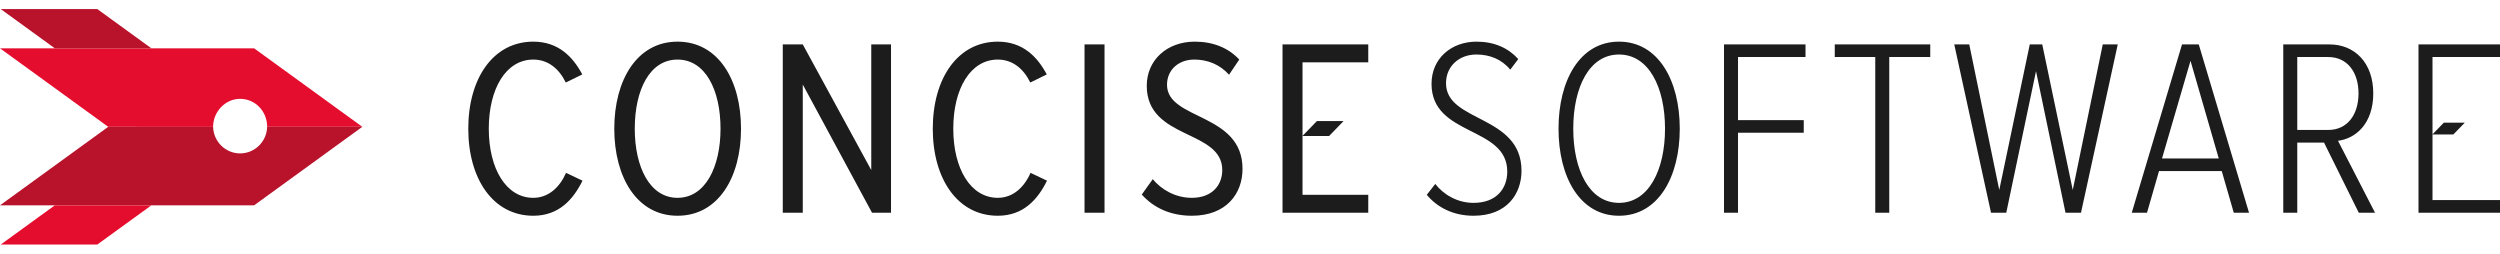
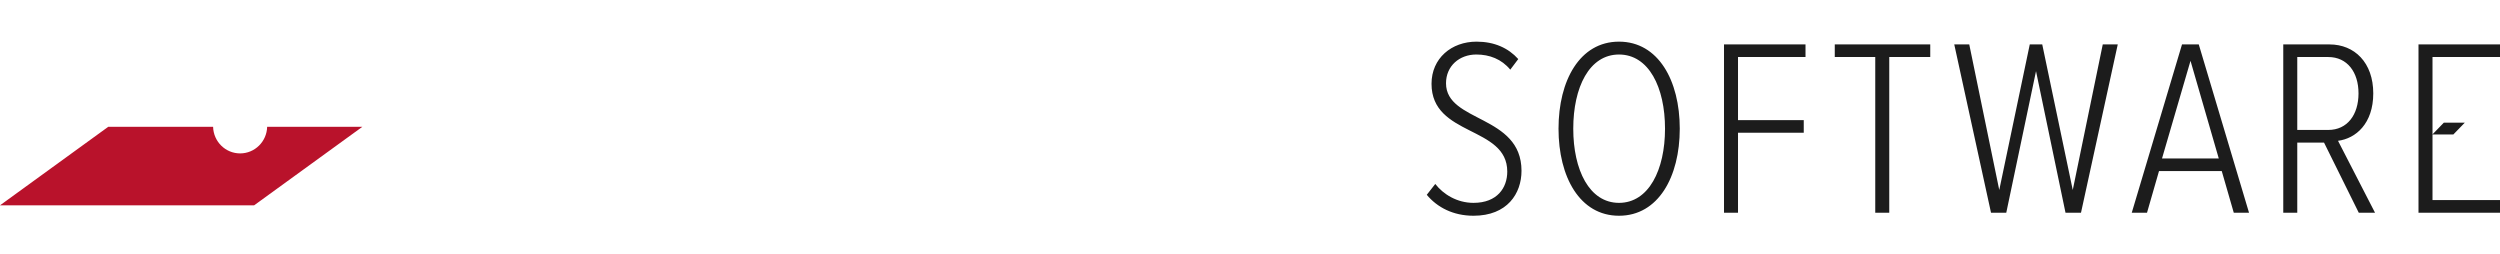
<svg xmlns="http://www.w3.org/2000/svg" width="138" height="14" viewBox="0 0 138 14" fill="none">
-   <path fill-rule="evenodd" clip-rule="evenodd" d="M14.027 2.667L20.001 7.001H14.747C14.747 6.131 14.079 5.456 13.255 5.456C12.431 5.456 11.763 6.17 11.763 7.002L5.974 7.001L0 2.667H14.027Z" fill="#E50D2E" />
  <path fill-rule="evenodd" clip-rule="evenodd" d="M5.974 7H11.763C11.784 7.815 12.444 8.468 13.255 8.468C14.066 8.468 14.726 7.814 14.747 7H20.001L14.027 11.334H0L5.974 7Z" fill="#B9122B" />
-   <path fill-rule="evenodd" clip-rule="evenodd" d="M5.37 0.5L8.357 2.667H3.026L0.039 0.5H5.37Z" fill="#B9122B" />
-   <path fill-rule="evenodd" clip-rule="evenodd" d="M5.369 13.5L8.356 11.334H3.025L0.038 13.5H5.369Z" fill="#E50D2E" />
  <path d="M135.427 7.421H134.27L134.898 6.773H136.055L135.427 7.421ZM81.338 11.909C80.22 11.909 79.337 11.45 78.758 10.753L79.227 10.154C79.669 10.725 80.428 11.198 81.338 11.198C82.649 11.198 83.201 10.363 83.201 9.472C83.201 6.937 79.02 7.549 79.02 4.625C79.02 3.218 80.123 2.299 81.504 2.299C82.484 2.299 83.256 2.647 83.808 3.26L83.367 3.845C82.883 3.26 82.221 3.009 81.49 3.009C80.565 3.009 79.82 3.636 79.82 4.596C79.82 6.769 83.987 6.323 83.987 9.429C83.987 10.683 83.201 11.909 81.338 11.909ZM89.369 11.909C87.203 11.909 86.03 9.764 86.03 7.104C86.03 4.444 87.203 2.299 89.369 2.299C91.536 2.299 92.723 4.444 92.723 7.104C92.723 9.764 91.536 11.909 89.369 11.909ZM89.369 11.198C91.012 11.198 91.909 9.374 91.909 7.104C91.909 4.82 91.012 3.009 89.369 3.009C87.727 3.009 86.844 4.82 86.844 7.104C86.844 9.374 87.727 11.198 89.369 11.198ZM95.938 11.742H95.165V2.452H99.664V3.148H95.938V6.63H99.567V7.327H95.938V11.742ZM104.287 11.742H103.514V3.148H101.279V2.452H106.55V3.148H104.287L104.287 11.742ZM114.871 11.742H114.016L112.388 3.928L110.746 11.742H109.904L107.875 2.452H108.703L110.359 10.488L112.043 2.452H112.732L114.416 10.488L116.072 2.452H116.9L114.871 11.742ZM124.146 11.742H123.304L122.641 9.444H119.177L118.515 11.742H117.673L120.447 2.452H121.372L124.146 11.742ZM122.476 8.747L120.916 3.357L119.343 8.747H122.476ZM131.101 11.742H130.204L128.286 7.87H126.809V11.742H126.036V2.452H128.589C129.969 2.452 131.004 3.455 131.004 5.154C131.004 6.825 130.038 7.647 129.058 7.772L131.101 11.742ZM128.52 7.173C129.569 7.173 130.19 6.338 130.19 5.154C130.19 3.984 129.569 3.148 128.52 3.148H126.809V7.173H128.52ZM138 11.742H133.501V2.452H138V3.148H134.274V11.045H138V11.742Z" fill="#1C1C1C" />
-   <path d="M73.365 7.509H71.892L72.692 6.684H74.165L73.365 7.509ZM29.437 11.909C27.229 11.909 25.849 9.89 25.849 7.104C25.849 4.318 27.229 2.299 29.437 2.299C30.831 2.299 31.631 3.148 32.142 4.109L31.231 4.555C30.858 3.789 30.251 3.288 29.437 3.288C27.933 3.288 26.981 4.89 26.981 7.104C26.981 9.305 27.933 10.92 29.437 10.92C30.278 10.92 30.899 10.335 31.245 9.541L32.155 9.973C31.645 11.004 30.858 11.909 29.437 11.909ZM37.399 11.909C35.164 11.909 33.908 9.792 33.908 7.104C33.908 4.416 35.164 2.299 37.399 2.299C39.649 2.299 40.904 4.416 40.904 7.104C40.904 9.792 39.649 11.909 37.399 11.909ZM37.399 10.92C38.931 10.92 39.773 9.221 39.773 7.104C39.773 4.959 38.931 3.288 37.399 3.288C35.867 3.288 35.039 4.959 35.039 7.104C35.039 9.221 35.868 10.92 37.399 10.92ZM49.184 11.742H48.136L44.313 4.667V11.742H43.209V2.452H44.313L48.094 9.388V2.452H49.184V11.742ZM55.077 11.909C52.869 11.909 51.489 9.89 51.489 7.104C51.489 4.318 52.869 2.299 55.077 2.299C56.471 2.299 57.271 3.148 57.782 4.109L56.871 4.555C56.499 3.789 55.891 3.288 55.077 3.288C53.573 3.288 52.621 4.89 52.621 7.104C52.621 9.305 53.573 10.92 55.077 10.92C55.919 10.92 56.54 10.335 56.885 9.541L57.795 9.973C57.285 11.004 56.499 11.909 55.077 11.909ZM60.97 11.742H59.866V2.452H60.97V11.742ZM65.786 11.909C64.585 11.909 63.661 11.45 63.026 10.739L63.633 9.89C64.102 10.46 64.875 10.92 65.785 10.92C66.945 10.92 67.469 10.182 67.469 9.388C67.469 7.132 63.301 7.731 63.301 4.736C63.301 3.315 64.419 2.299 65.951 2.299C66.972 2.299 67.814 2.647 68.407 3.288L67.842 4.124C67.331 3.553 66.654 3.288 65.923 3.288C65.067 3.288 64.419 3.845 64.419 4.681C64.419 6.645 68.587 6.213 68.587 9.319C68.587 10.683 67.704 11.909 65.786 11.909ZM75.528 11.742H70.795V2.452H75.528V3.441H71.899V10.753H75.528V11.742Z" fill="#1C1C1C" />
</svg>